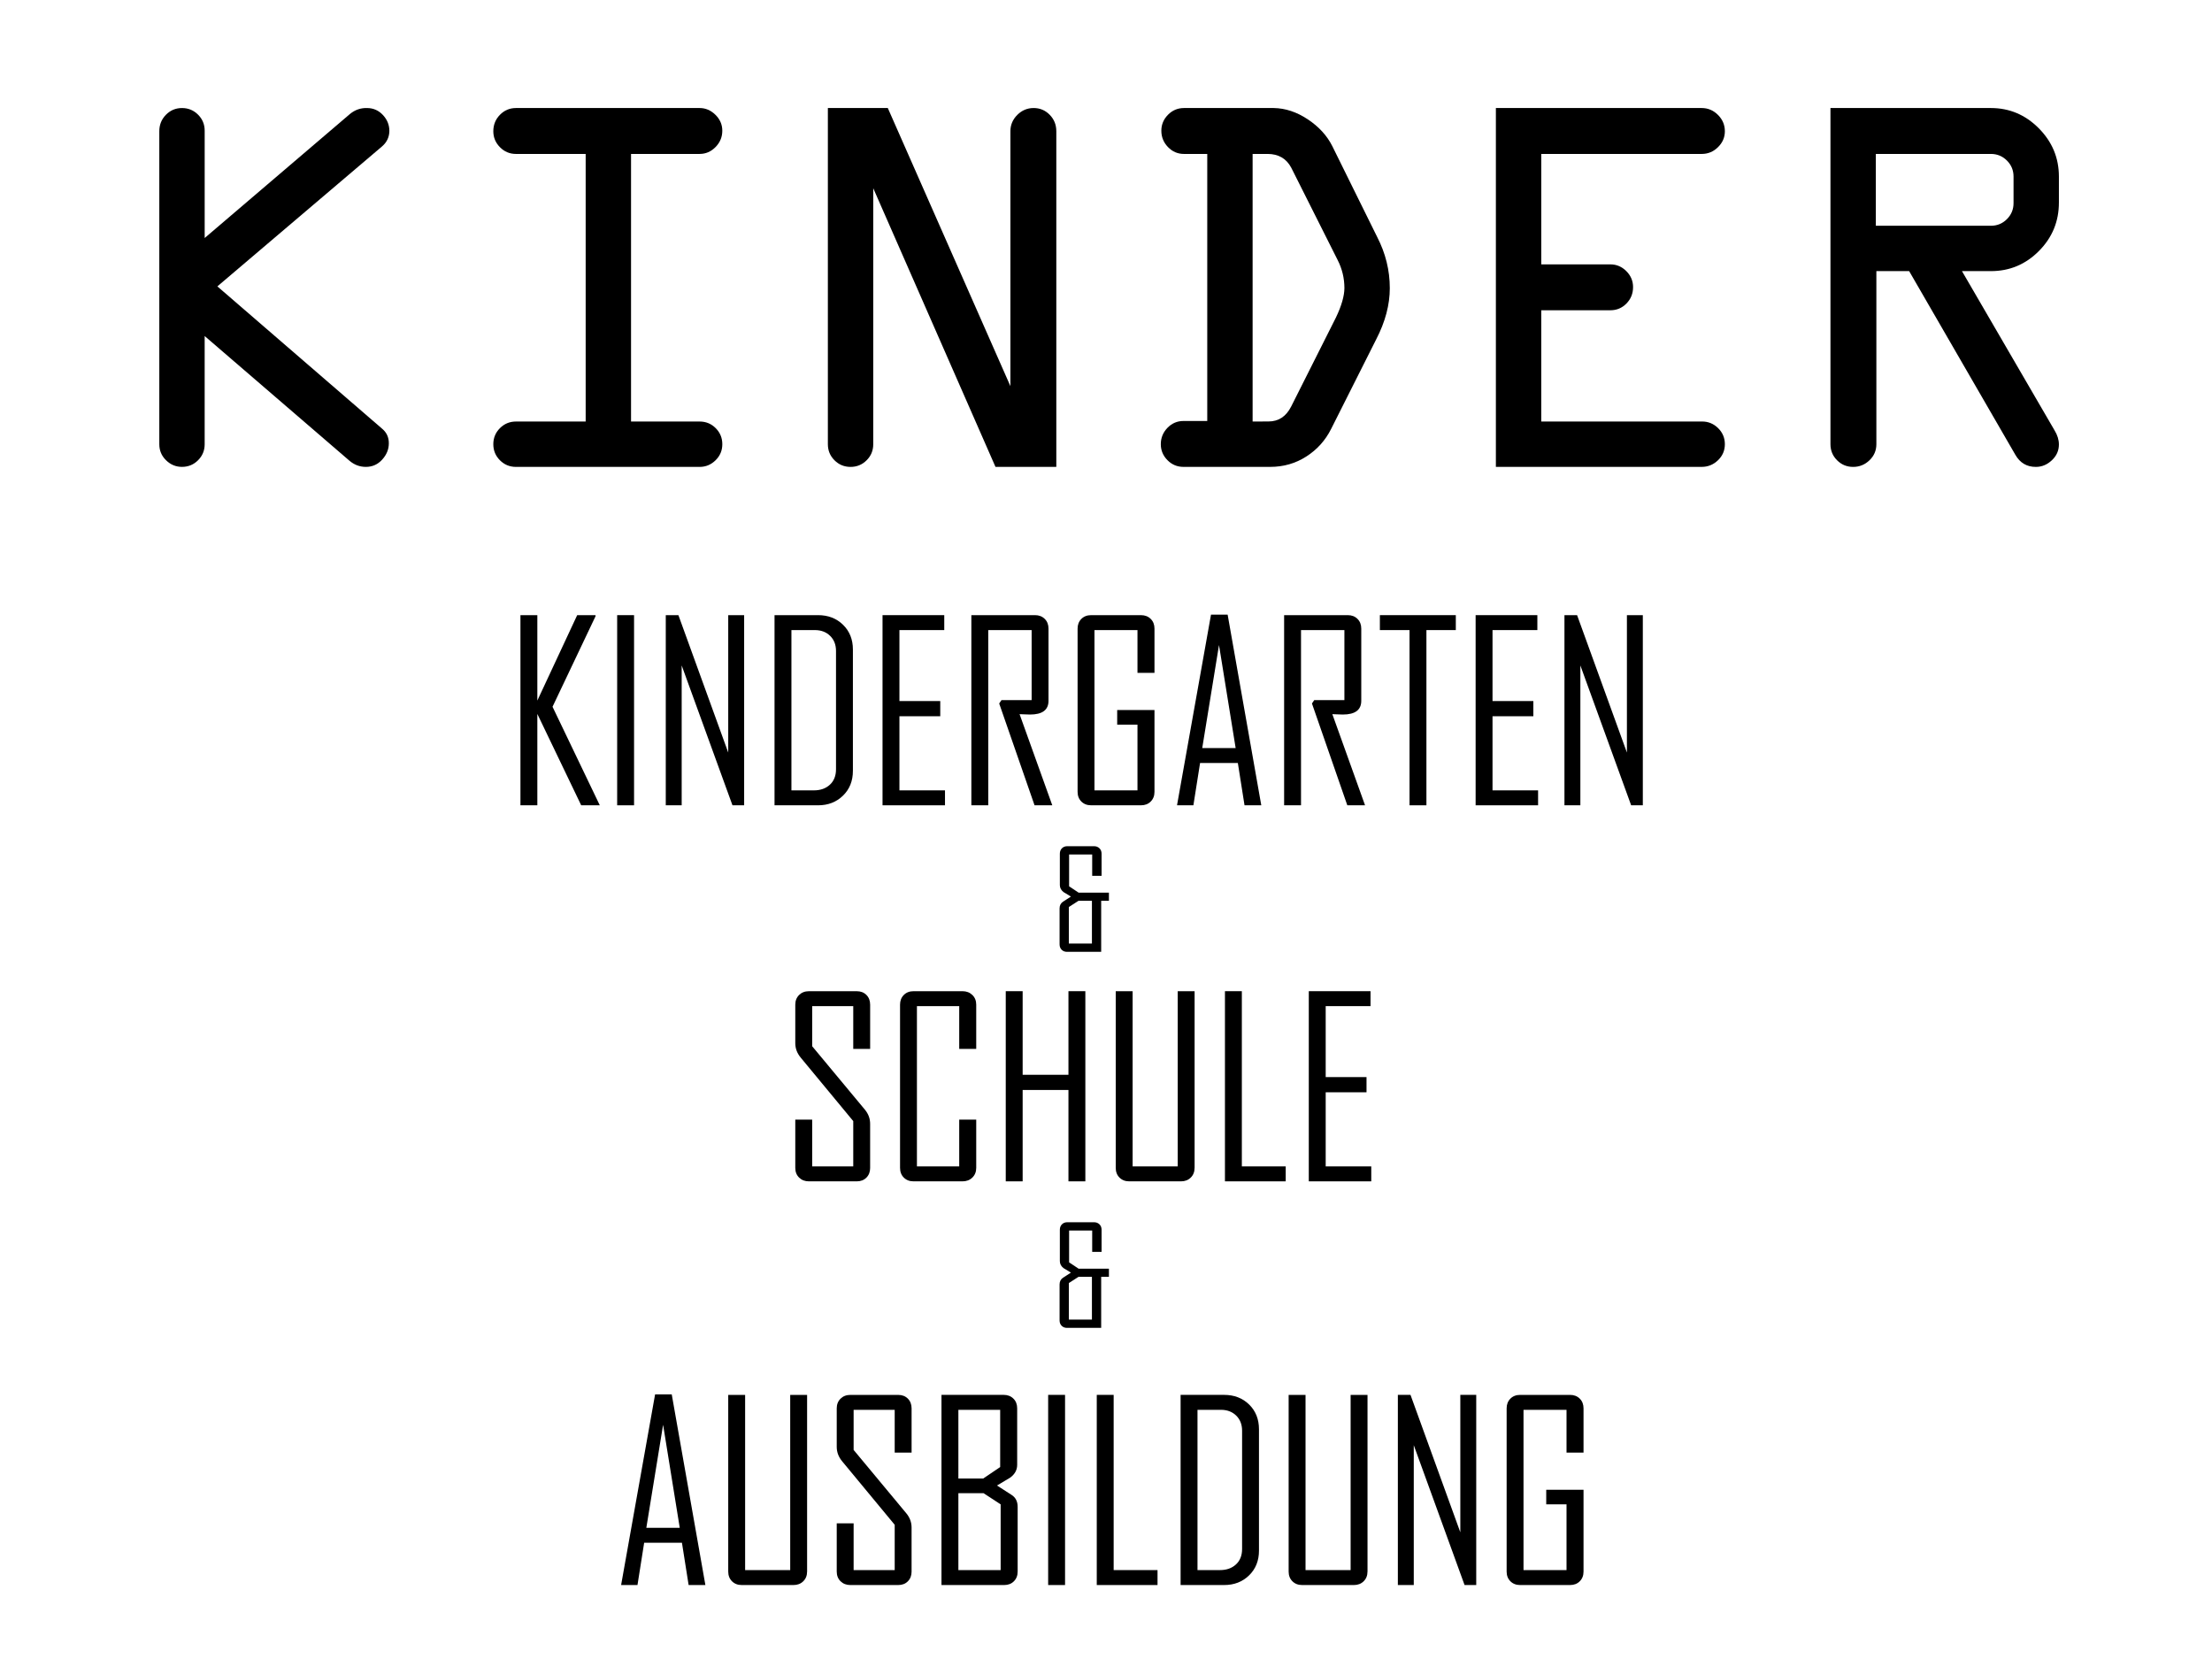
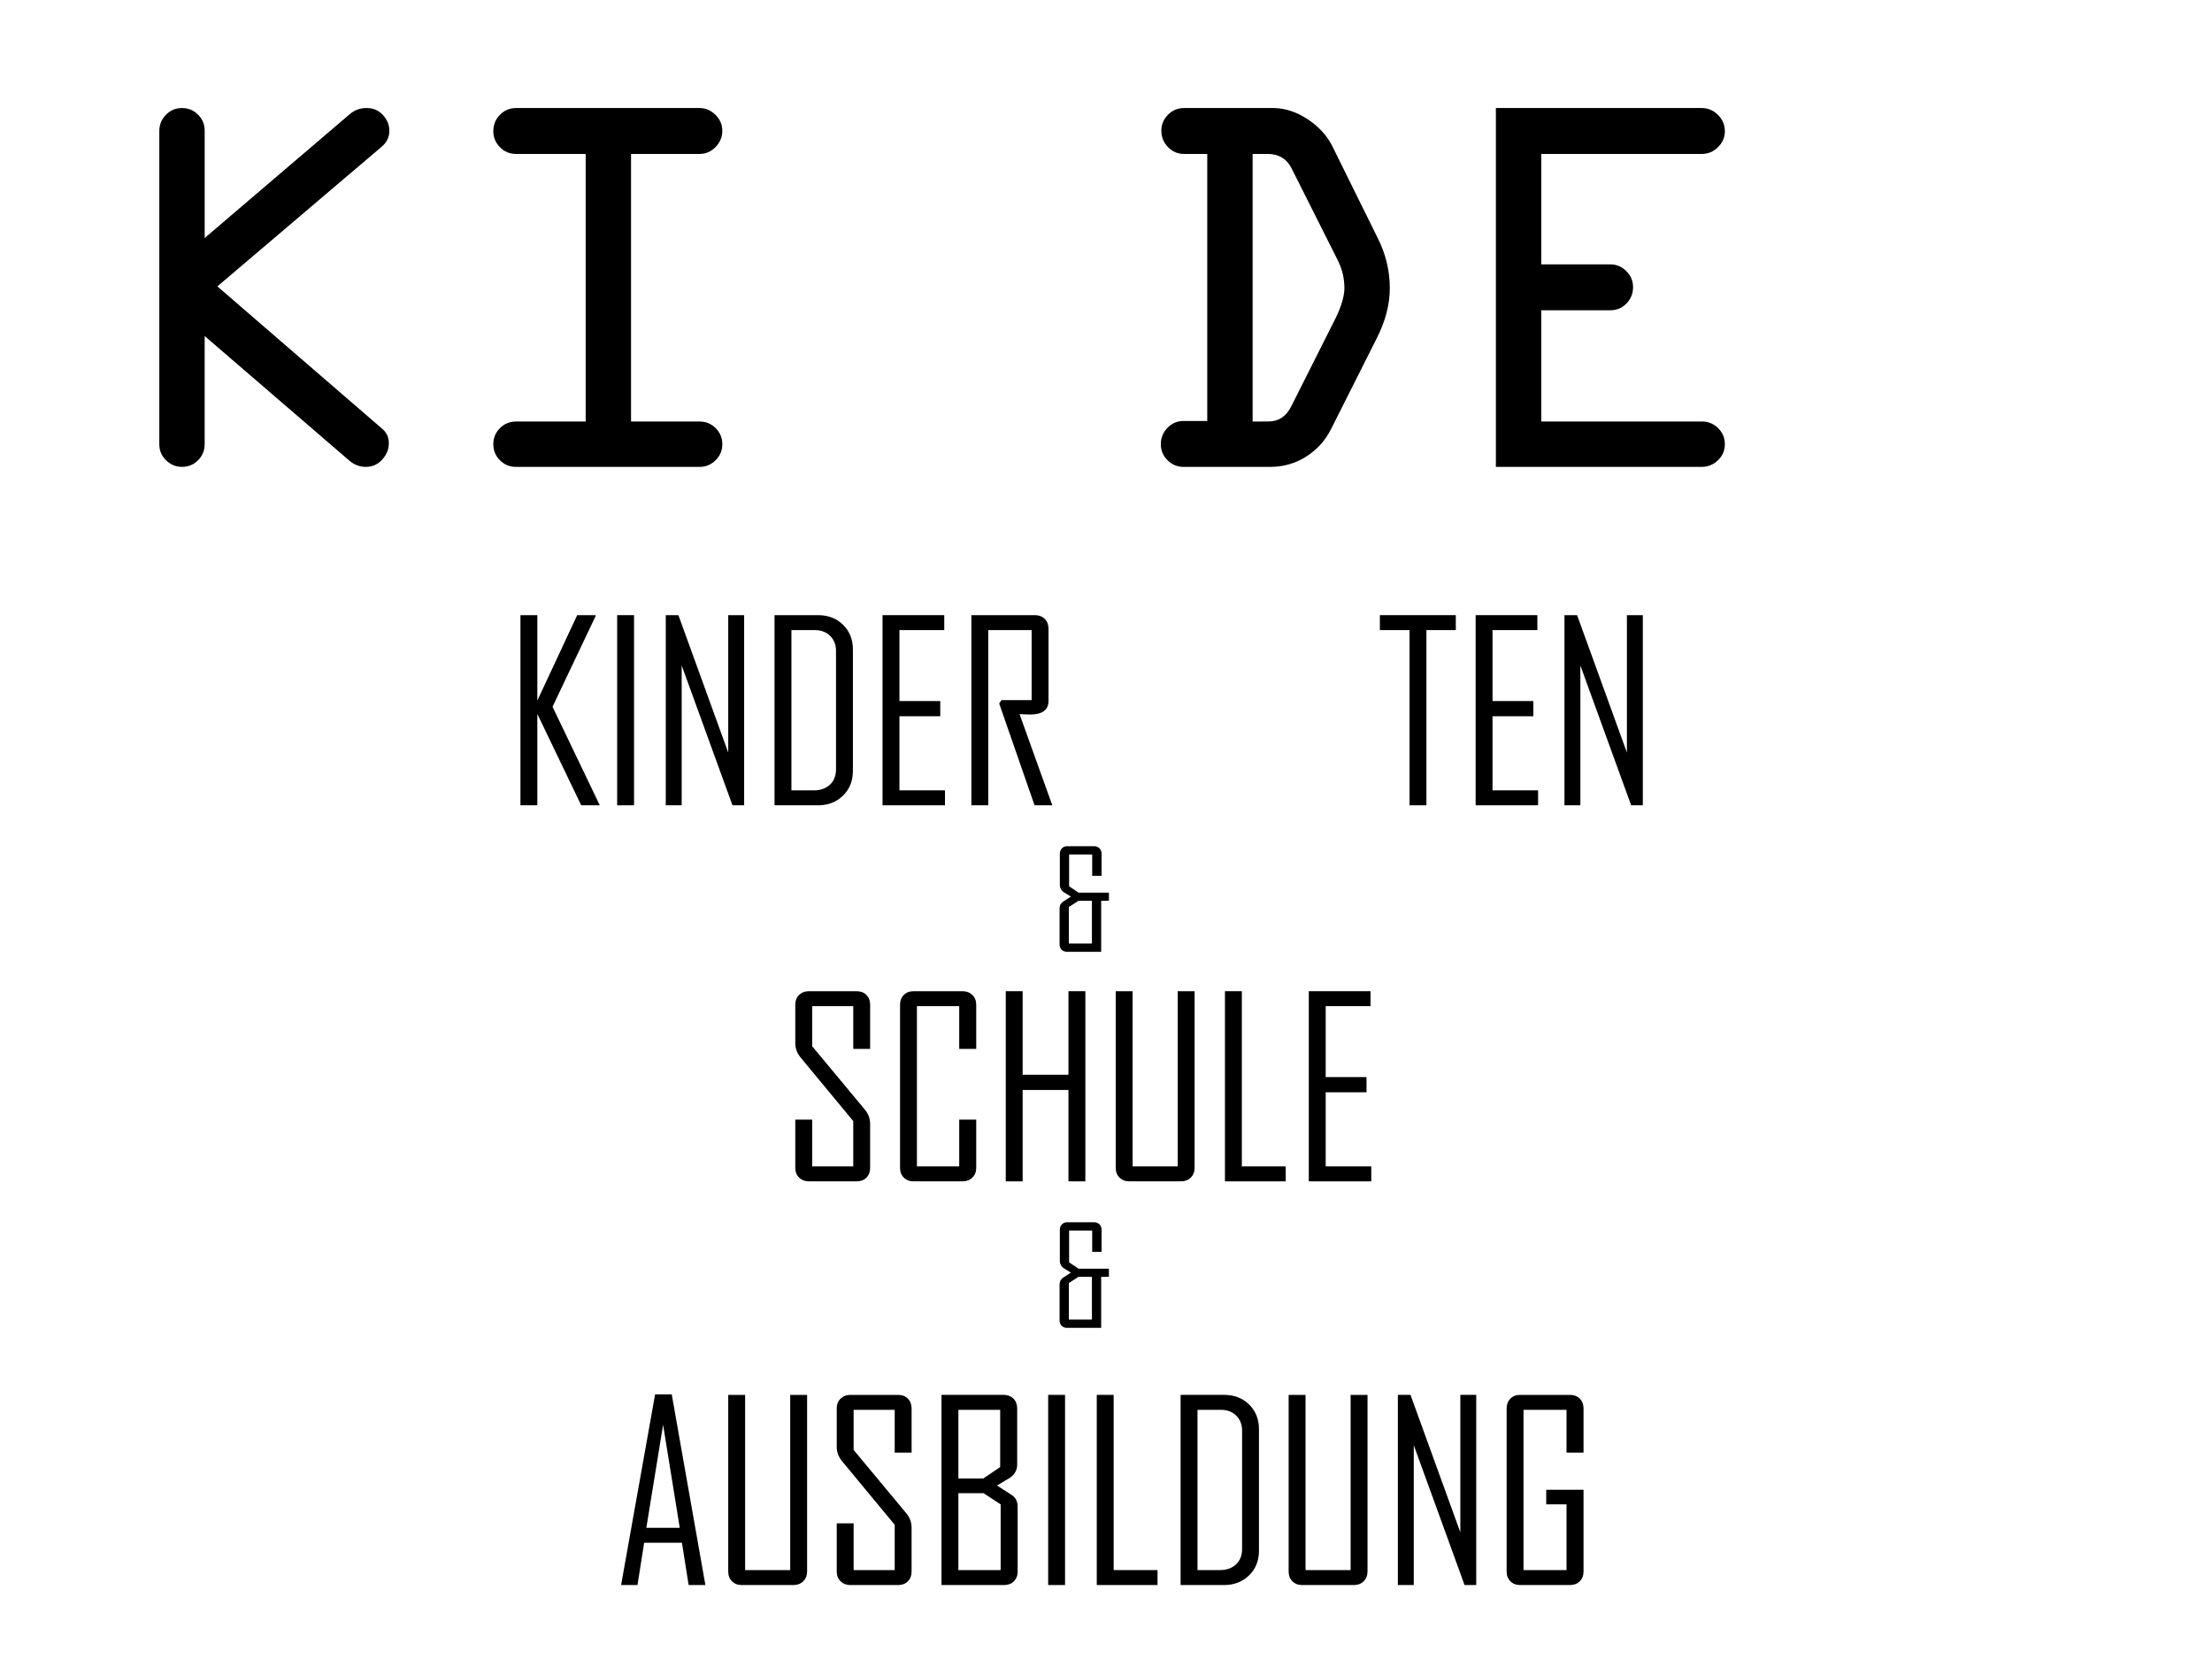
<svg xmlns="http://www.w3.org/2000/svg" version="1.1" id="Ebene_1" x="0px" y="0px" width="160px" height="120px" viewBox="0 0 160 120" enable-background="new 0 0 160 120" xml:space="preserve">
  <g>
    <path d="M11.523,32.131V9.494c0-0.469,0.159-0.866,0.479-1.191c0.319-0.325,0.706-0.488,1.162-0.488   c0.456,0,0.843,0.16,1.162,0.479C14.645,8.612,14.805,9,14.805,9.456v7.76l10.508-8.971c0.364-0.3,0.774-0.443,1.23-0.43   c0.456,0,0.84,0.167,1.152,0.501c0.313,0.334,0.469,0.72,0.469,1.156c-0.007,0.45-0.186,0.824-0.537,1.124L15.723,20.715   l11.919,10.297c0.326,0.273,0.487,0.625,0.483,1.056c0,0.431-0.16,0.823-0.479,1.175c-0.319,0.352-0.713,0.528-1.182,0.528   c-0.443,0-0.84-0.149-1.191-0.449l-10.469-9.015v7.824c0,0.456-0.16,0.843-0.479,1.161c-0.319,0.319-0.707,0.478-1.162,0.478   c-0.443,0-0.827-0.159-1.152-0.479C11.686,32.974,11.523,32.587,11.523,32.131z" />
    <path d="M37.324,7.814h13.281c0.43,0,0.811,0.163,1.143,0.488c0.332,0.326,0.498,0.71,0.498,1.152c0,0.456-0.163,0.85-0.488,1.182   c-0.326,0.332-0.71,0.498-1.152,0.498h-4.961V30.49h4.961c0.456,0,0.843,0.16,1.162,0.479c0.319,0.319,0.479,0.707,0.479,1.162   c0,0.456-0.163,0.843-0.488,1.162c-0.326,0.319-0.71,0.479-1.152,0.479H37.324c-0.456,0-0.843-0.159-1.162-0.479   c-0.319-0.319-0.479-0.706-0.479-1.162c0-0.456,0.159-0.843,0.479-1.162c0.319-0.319,0.706-0.479,1.162-0.479h5.039V11.135h-5.039   c-0.456,0-0.843-0.163-1.162-0.488c-0.319-0.325-0.479-0.709-0.479-1.152c0-0.469,0.159-0.866,0.479-1.191   C36.481,7.978,36.868,7.814,37.324,7.814z" />
-     <path d="M76.406,9.494v24.277h-4.4l-8.842-20.156v18.516c0,0.456-0.159,0.843-0.479,1.162c-0.319,0.319-0.706,0.479-1.162,0.479   s-0.843-0.159-1.162-0.479c-0.319-0.319-0.479-0.706-0.479-1.162V7.814h4.335l8.868,20.117V9.494c0-0.456,0.166-0.85,0.498-1.182   s0.726-0.498,1.182-0.498s0.843,0.163,1.162,0.488C76.247,8.628,76.406,9.025,76.406,9.494z" />
    <path d="M85.645,7.814h6.484c0.847,0.013,1.67,0.287,2.471,0.82c0.801,0.534,1.39,1.179,1.768,1.934l3.242,6.563   c0.612,1.185,0.918,2.422,0.918,3.711c0,1.198-0.325,2.429-0.977,3.691l-3.262,6.484c-0.417,0.833-1.016,1.501-1.797,2.002   c-0.781,0.501-1.653,0.752-2.617,0.752h-6.27c-0.456,0-0.843-0.163-1.162-0.488c-0.319-0.325-0.479-0.709-0.479-1.152   c0-0.456,0.159-0.85,0.479-1.182s0.706-0.498,1.162-0.498h1.719V11.135h-1.68c-0.456,0-0.843-0.166-1.162-0.498   s-0.479-0.726-0.479-1.182c0-0.442,0.159-0.827,0.479-1.152C84.802,7.978,85.188,7.814,85.645,7.814z M90.605,11.135V30.49   l1.148-0.004c0.727,0,1.272-0.358,1.637-1.074l3.242-6.445c0.404-0.846,0.608-1.555,0.613-2.127   c-0.001-0.715-0.163-1.391-0.488-2.029l-3.358-6.681c-0.352-0.664-0.925-0.996-1.719-0.996H90.605z" />
    <path d="M123.086,11.135h-11.602v7.988h5c0.442,0,0.827,0.163,1.152,0.488c0.325,0.326,0.488,0.71,0.488,1.152   c0,0.469-0.159,0.866-0.479,1.191c-0.319,0.326-0.706,0.488-1.162,0.488h-5v8.047h11.641c0.442,0,0.827,0.16,1.152,0.479   c0.325,0.319,0.488,0.707,0.488,1.162c0,0.456-0.166,0.843-0.498,1.162c-0.332,0.319-0.726,0.479-1.182,0.479h-14.883V7.814h14.883   c0.456,0,0.85,0.166,1.182,0.498s0.498,0.726,0.498,1.182c0,0.443-0.166,0.827-0.498,1.152   C123.936,10.972,123.542,11.135,123.086,11.135z" />
-     <path d="M132.402,32.131V7.814h11.602c1.341,0,2.497,0.488,3.467,1.465s1.455,2.142,1.455,3.496v1.875   c0,1.367-0.481,2.536-1.445,3.506c-0.964,0.97-2.122,1.455-3.477,1.455h-2.09l6.7,11.523c0.207,0.339,0.312,0.677,0.312,1.016   c0,0.443-0.17,0.824-0.51,1.143c-0.339,0.319-0.725,0.479-1.155,0.479c-0.653,0.003-1.148-0.289-1.485-0.875l-7.682-13.286h-2.371   v12.52c0,0.456-0.166,0.843-0.498,1.162c-0.332,0.319-0.726,0.479-1.182,0.479s-0.843-0.159-1.162-0.479   C132.562,32.974,132.402,32.587,132.402,32.131z M135.684,16.33h8.32c0.456,0,0.843-0.159,1.162-0.479   c0.319-0.319,0.479-0.706,0.479-1.162v-1.914c0-0.456-0.159-0.843-0.479-1.162c-0.319-0.319-0.706-0.479-1.162-0.479h-8.32V16.33z" />
  </g>
  <g>
    <path d="M43.385,58.25H42.04l-3.173-6.609v6.609h-1.222V44.495h1.222v6.179l2.883-6.179h1.327v0.079l-3.111,6.548L43.385,58.25z" />
    <path d="M45.863,58.25h-1.222V44.495h1.222V58.25z" />
    <path d="M53.826,58.25h-0.844l-3.674-10.116V58.25h-1.151V44.495h0.914l3.604,9.94v-9.94h1.151V58.25z" />
    <path d="M61.692,55.763c0,0.727-0.239,1.323-0.716,1.788c-0.478,0.467-1.08,0.699-1.806,0.699h-3.146V44.495h3.146   c0.732,0,1.336,0.233,1.811,0.698c0.475,0.467,0.712,1.063,0.712,1.789V55.763z M60.471,55.64v-8.552   c0-0.451-0.142-0.815-0.426-1.094s-0.652-0.418-1.103-0.418h-1.696v11.593h1.626c0.475,0,0.86-0.136,1.156-0.409   C60.323,56.488,60.471,56.114,60.471,55.64z" />
    <path d="M68.354,58.25h-4.518V44.495h4.465v1.081h-3.243v5.133h2.953v1.099h-2.953v5.361h3.296V58.25z" />
    <path d="M76.115,58.25h-1.283l-2.558-7.365l0.167-0.246h2.18v-5.063h-3.138V58.25h-1.222V44.495h4.605   c0.287,0,0.521,0.091,0.703,0.272s0.272,0.416,0.272,0.703v5.221c0,0.662-0.445,0.993-1.336,0.993   c-0.088,0-0.217-0.005-0.387-0.013c-0.17-0.01-0.293-0.014-0.369-0.014C74.542,53.85,75.33,56.047,76.115,58.25z" />
-     <path d="M83.507,57.274c0,0.287-0.091,0.521-0.272,0.703s-0.416,0.272-0.703,0.272h-3.612c-0.287,0-0.521-0.091-0.703-0.272   s-0.272-0.416-0.272-0.703V45.471c0-0.287,0.091-0.521,0.272-0.703s0.416-0.272,0.703-0.272h3.612c0.287,0,0.521,0.091,0.703,0.272   s0.272,0.416,0.272,0.703v3.199h-1.23v-3.094h-3.111v11.593h3.111v-4.755h-1.468v-1.055h2.698V57.274z" />
-     <path d="M91.232,58.25H90.02l-0.483-3.059h-2.733l-0.483,3.059h-1.178v-0.035l2.452-13.755h1.204L91.232,58.25z M89.378,54.11   l-1.204-7.453l-1.213,7.453H89.378z" />
-     <path d="M98.738,58.25h-1.283l-2.558-7.365l0.167-0.246h2.18v-5.063h-3.138V58.25h-1.222V44.495h4.605   c0.287,0,0.521,0.091,0.703,0.272s0.272,0.416,0.272,0.703v5.221c0,0.662-0.445,0.993-1.336,0.993   c-0.088,0-0.217-0.005-0.387-0.013c-0.17-0.01-0.293-0.014-0.369-0.014C97.165,53.85,97.953,56.047,98.738,58.25z" />
    <path d="M105.304,45.576h-2.127V58.25h-1.222V45.576h-2.145v-1.081h5.493V45.576z" />
    <path d="M111.254,58.25h-4.518V44.495h4.465v1.081h-3.243v5.133h2.953v1.099h-2.953v5.361h3.296V58.25z" />
    <path d="M118.83,58.25h-0.844l-3.674-10.116V58.25h-1.151V44.495h0.914l3.604,9.94v-9.94h1.151V58.25z" />
    <path d="M80.213,65.158h-0.562v3.691h-2.471c-0.16,0-0.289-0.051-0.388-0.151s-0.149-0.231-0.149-0.391V65.71   c0-0.218,0.083-0.381,0.249-0.488l0.571-0.371c-0.179-0.107-0.356-0.215-0.532-0.322c-0.179-0.14-0.269-0.31-0.269-0.508V61.75   c0-0.159,0.05-0.29,0.151-0.391s0.229-0.151,0.386-0.151h1.934c0.16,0,0.291,0.051,0.393,0.151s0.154,0.231,0.154,0.391v1.602   h-0.679v-1.543h-1.67v2.3l0.688,0.459h2.192V65.158z M78.982,68.249v-3.091h-0.972l-0.698,0.449v2.642H78.982z" />
    <path d="M62.94,84.475c0,0.287-0.089,0.521-0.268,0.703s-0.412,0.272-0.699,0.272h-3.463c-0.287,0-0.523-0.091-0.708-0.272   s-0.277-0.416-0.277-0.703v-3.489h1.222v3.384h2.971v-3.278l-3.797-4.588c-0.264-0.316-0.396-0.665-0.396-1.046v-2.786   c0-0.287,0.092-0.521,0.277-0.703s0.42-0.272,0.708-0.272h3.463c0.287,0,0.52,0.091,0.699,0.272s0.268,0.416,0.268,0.703v3.199   h-1.222v-3.094h-2.971v2.9l3.814,4.588c0.252,0.305,0.378,0.647,0.378,1.028V84.475z" />
    <path d="M70.613,84.475c0,0.287-0.094,0.521-0.281,0.703s-0.425,0.272-0.712,0.272h-3.542c-0.287,0-0.521-0.091-0.703-0.272   s-0.272-0.416-0.272-0.703V72.671c0-0.287,0.091-0.521,0.272-0.703s0.416-0.272,0.703-0.272h3.542c0.287,0,0.524,0.091,0.712,0.272   s0.281,0.416,0.281,0.703v3.199h-1.23v-3.094h-3.059v11.593h3.059v-3.384h1.23V84.475z" />
    <path d="M78.506,85.45h-1.222v-6.609h-3.313v6.609h-1.222V71.695h1.222v6.047h3.313v-6.047h1.222V85.45z" />
    <path d="M86.407,84.475c0,0.287-0.093,0.521-0.276,0.703c-0.186,0.182-0.421,0.272-0.708,0.272h-3.744   c-0.287,0-0.521-0.091-0.703-0.272s-0.272-0.416-0.272-0.703V71.695h1.222v12.674h3.261V71.695h1.222V84.475z" />
    <path d="M92.999,85.45h-4.395V71.695h1.222v12.674h3.173V85.45z" />
    <path d="M99.187,85.45h-4.518V71.695h4.465v1.081h-3.243v5.133h2.953v1.099h-2.953v5.361h3.296V85.45z" />
    <path d="M80.213,92.358h-0.562v3.691h-2.471c-0.16,0-0.289-0.051-0.388-0.151s-0.149-0.231-0.149-0.391V92.91   c0-0.218,0.083-0.381,0.249-0.488l0.571-0.371c-0.179-0.107-0.356-0.215-0.532-0.322c-0.179-0.14-0.269-0.31-0.269-0.508V88.95   c0-0.159,0.05-0.29,0.151-0.391s0.229-0.151,0.386-0.151h1.934c0.16,0,0.291,0.051,0.393,0.151s0.154,0.231,0.154,0.391v1.602   h-0.679v-1.543h-1.67v2.3l0.688,0.459h2.192V92.358z M78.982,95.449v-3.091h-0.972l-0.698,0.449v2.642H78.982z" />
    <path d="M51.022,114.65H49.81l-0.483-3.059h-2.733l-0.483,3.059h-1.178v-0.035l2.452-13.755h1.204L51.022,114.65z M49.168,110.511   l-1.204-7.453l-1.213,7.453H49.168z" />
    <path d="M58.379,113.675c0,0.287-0.092,0.521-0.277,0.703s-0.42,0.272-0.708,0.272H53.65c-0.287,0-0.521-0.091-0.703-0.272   s-0.272-0.416-0.272-0.703v-12.779h1.222v12.674h3.261v-12.674h1.222V113.675z" />
    <path d="M65.938,113.675c0,0.287-0.089,0.521-0.268,0.703s-0.412,0.272-0.699,0.272h-3.463c-0.287,0-0.523-0.091-0.708-0.272   s-0.277-0.416-0.277-0.703v-3.489h1.222v3.384h2.971v-3.278l-3.797-4.588c-0.264-0.316-0.396-0.665-0.396-1.046v-2.786   c0-0.287,0.092-0.521,0.277-0.703s0.42-0.272,0.708-0.272h3.463c0.287,0,0.52,0.091,0.699,0.272s0.268,0.416,0.268,0.703v3.199   h-1.222v-3.094h-2.971v2.9l3.814,4.588c0.252,0.305,0.378,0.647,0.378,1.028V113.675z" />
    <path d="M73.61,113.675c0,0.287-0.091,0.521-0.272,0.703s-0.416,0.272-0.703,0.272H68.1v-13.755h4.5   c0.287,0,0.521,0.091,0.703,0.272s0.272,0.416,0.272,0.703v4.087c0,0.363-0.164,0.668-0.492,0.914   c-0.322,0.193-0.645,0.387-0.967,0.58l1.037,0.668c0.305,0.188,0.457,0.48,0.457,0.879V113.675z M72.345,106.116v-4.14h-3.023   v4.966h1.802L72.345,106.116z M72.38,113.569v-4.755l-1.239-0.809h-1.819v5.563H72.38z" />
    <path d="M77.038,114.65h-1.222v-13.755h1.222V114.65z" />
    <path d="M83.727,114.65h-4.395v-13.755h1.222v12.674h3.173V114.65z" />
    <path d="M91.065,112.163c0,0.727-0.239,1.323-0.716,1.788c-0.479,0.467-1.08,0.699-1.807,0.699h-3.146v-13.755h3.146   c0.732,0,1.336,0.233,1.811,0.698c0.475,0.467,0.712,1.063,0.712,1.789V112.163z M89.844,112.04v-8.552   c0-0.451-0.143-0.815-0.426-1.094c-0.285-0.278-0.652-0.418-1.104-0.418h-1.696v11.593h1.626c0.475,0,0.859-0.136,1.156-0.409   C89.695,112.889,89.844,112.515,89.844,112.04z" />
    <path d="M98.914,113.675c0,0.287-0.092,0.521-0.277,0.703c-0.184,0.182-0.42,0.272-0.707,0.272h-3.744   c-0.287,0-0.521-0.091-0.703-0.272s-0.272-0.416-0.272-0.703v-12.779h1.222v12.674h3.261v-12.674h1.222V113.675z" />
    <path d="M106.78,114.65h-0.844l-3.674-10.116v10.116h-1.151v-13.755h0.914l3.604,9.94v-9.94h1.151V114.65z" />
    <path d="M114.541,113.675c0,0.287-0.091,0.521-0.272,0.703s-0.416,0.272-0.703,0.272h-3.612c-0.287,0-0.521-0.091-0.703-0.272   s-0.272-0.416-0.272-0.703v-11.804c0-0.287,0.091-0.521,0.272-0.703s0.416-0.272,0.703-0.272h3.612   c0.287,0,0.521,0.091,0.703,0.272s0.272,0.416,0.272,0.703v3.199h-1.23v-3.094h-3.111v11.593h3.111v-4.755h-1.468v-1.055h2.698   V113.675z" />
  </g>
</svg>